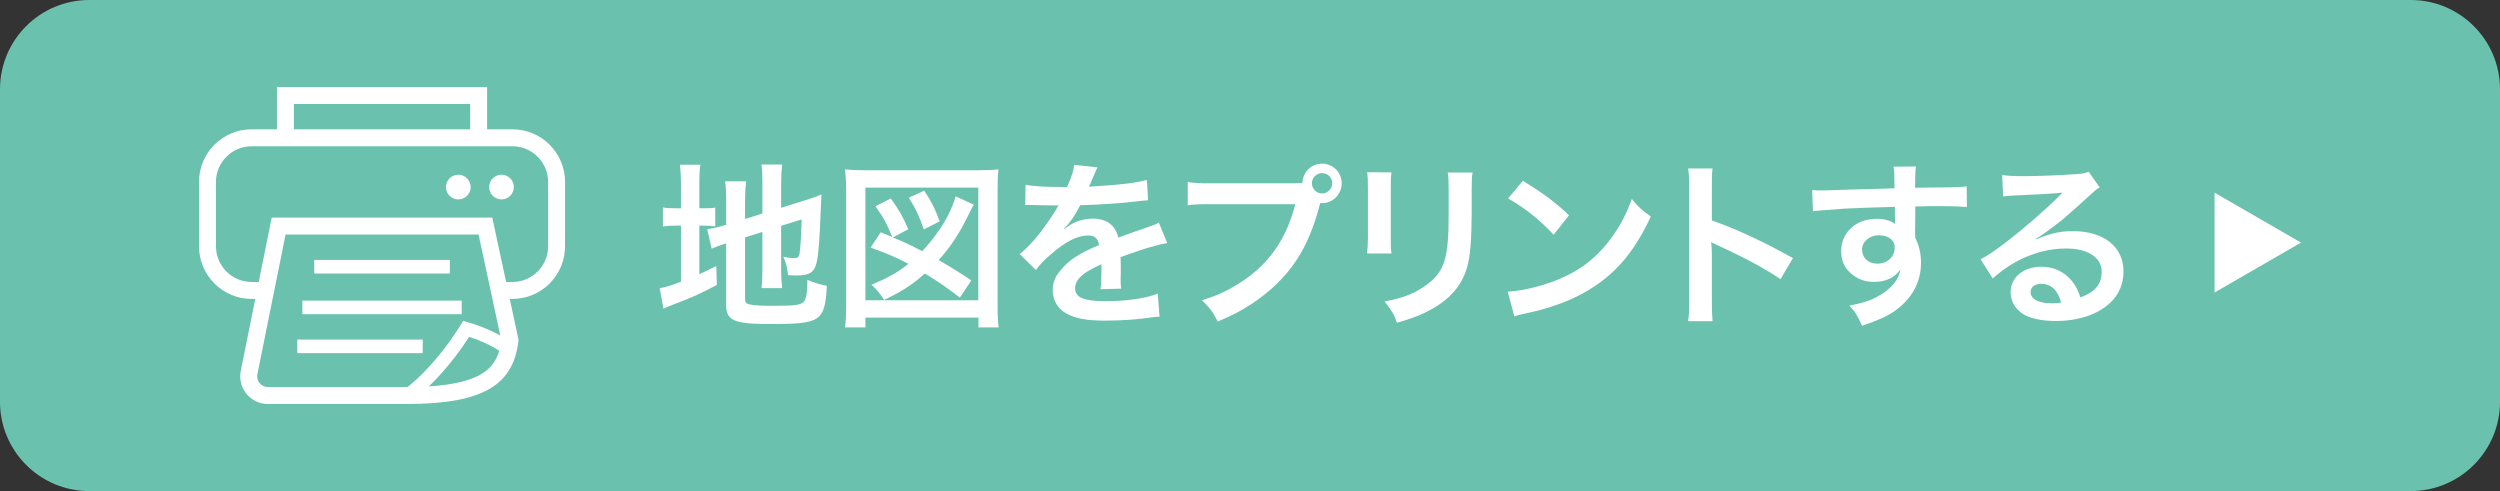
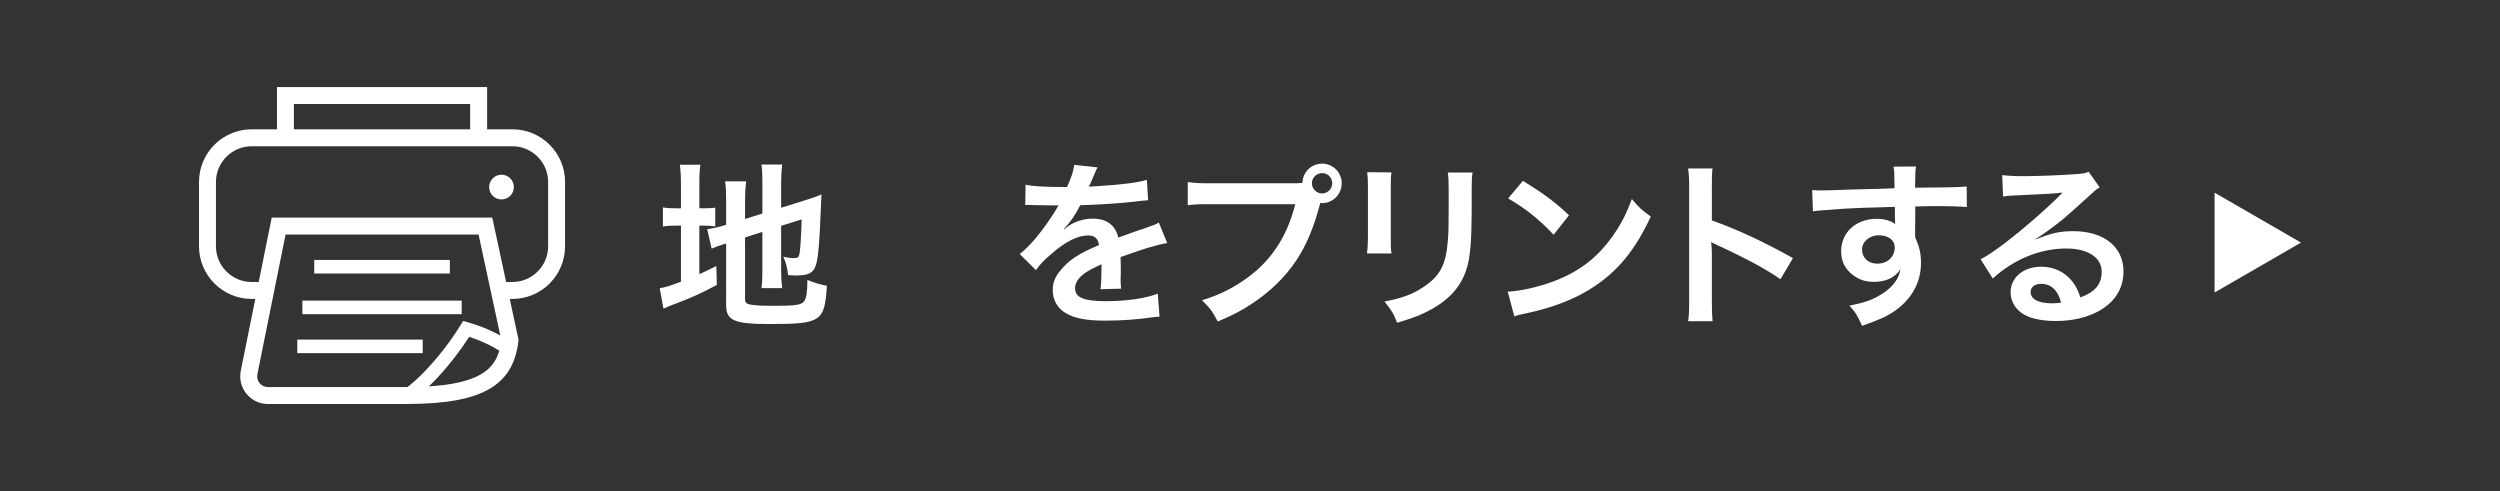
<svg xmlns="http://www.w3.org/2000/svg" version="1.1" x="0px" y="0px" width="280px" height="55px" viewBox="85 25 280 55" enable-background="new 85 25 280 55" xml:space="preserve">
  <rect x="85" y="25" width="280" height="55" fill="#333333" stroke="none" />
  <g id="_x32_">
    <g>
-       <path fill="#6AC2AE" d="M365,70c0,5.522-4.478,10-10,10H95c-5.523,0-10-4.478-10-10V35c0-5.522,4.477-10,10-10h260    c5.522,0,10,4.478,10,10V70z" />
      <g>
        <g>
          <path fill="#FFFFFF" d="M161.266,45.748c0-1.04-0.04-1.681-0.12-2.301h2.301c-0.101,0.641-0.12,1.201-0.12,2.321v2.561h0.439      c0.74,0,1.021-0.021,1.341-0.08v2.101c-0.42-0.061-0.78-0.08-1.4-0.08h-0.38v5.44c0.78-0.359,1-0.46,1.9-0.92l0.06,2.12      c-1.82,0.98-2.9,1.461-4.94,2.221c-0.561,0.221-0.74,0.3-1.041,0.44l-0.42-2.301c0.601-0.08,1.181-0.26,2.381-0.72V50.27h-0.46      c-0.761,0-1.08,0.02-1.561,0.1v-2.141c0.44,0.08,0.78,0.101,1.561,0.101h0.46V45.748z M168.448,58.491      c0,0.399,0.14,0.54,0.58,0.62c0.52,0.1,1.26,0.14,2.721,0.14c2.38,0,3.021-0.1,3.32-0.52c0.24-0.341,0.36-1.021,0.36-2.381      c0.64,0.28,1.5,0.54,2.181,0.66c-0.24,4.001-0.66,4.281-6.361,4.281c-4.041,0-4.922-0.381-4.922-2.141V52.27      c-0.18,0.061-0.319,0.101-0.399,0.12c-0.601,0.2-0.82,0.28-1.221,0.46l-0.5-2.181c0.561-0.08,1.261-0.22,1.94-0.439l0.18-0.061      v-2.74c0-0.96-0.02-1.46-0.119-2.12h2.36c-0.08,0.64-0.12,1.22-0.12,2.04v2.181l1.94-0.62v-3.481c0-0.92-0.021-1.34-0.101-2      h2.321c-0.08,0.66-0.12,1.3-0.12,2.04v2.801l2.88-0.9c0.78-0.239,1.101-0.359,1.641-0.6c-0.04,0.88-0.06,1.021-0.1,2.101      c-0.101,2.82-0.24,4.641-0.44,5.501c-0.26,1.141-0.8,1.48-2.261,1.48c-0.26,0-0.439,0-0.939-0.04      c-0.101-0.86-0.24-1.44-0.541-2.061c0.461,0.1,0.82,0.16,1.121,0.16c0.5,0,0.62-0.08,0.7-0.5c0.1-0.66,0.18-1.9,0.239-3.841      l-2.3,0.72v4.981c0,0.82,0.04,1.38,0.12,2h-2.321c0.08-0.68,0.101-1.12,0.101-2.061v-4.24l-1.94,0.62V58.491z" />
-           <path fill="#FFFFFF" d="M179.646,61.672c0.08-0.62,0.12-1.32,0.12-2.601V46.368c0-0.94-0.04-1.66-0.12-2.4      c0.72,0.08,1.32,0.1,2.36,0.1h12.482c1.021,0,1.641-0.02,2.341-0.1c-0.08,0.8-0.101,1.381-0.101,2.4v12.703      c0,1.22,0.04,2.021,0.12,2.601h-2.261v-1.101h-12.662v1.101H179.646z M181.926,58.631h12.643V46.008h-12.643V58.631z       M184.947,51.55c-0.1-0.221-0.1-0.221-0.28-0.62c-0.439-1.061-0.76-1.621-1.62-2.821l1.721-0.88c0.979,1.38,1.3,1.921,1.96,3.44      l-1.721,0.921c1.461,0.62,1.861,0.8,3.281,1.54c1.48-1.561,2.78-3.501,3.4-5.121c0.16-0.42,0.181-0.46,0.34-1.021l2.041,0.94      c-0.24,0.4-0.3,0.521-0.561,1.061c-0.979,2.04-2.021,3.641-3.381,5.141c1.101,0.62,2.421,1.44,3.661,2.28l-1.28,1.921      c-1.62-1.24-2.381-1.761-3.921-2.701c-1.42,1.261-2.5,1.961-4.561,2.961c-0.5-0.76-0.9-1.24-1.421-1.7      c1.841-0.76,2.921-1.38,4.142-2.341c-1.521-0.78-2.101-1.04-4.241-1.82l1.141-1.72L184.947,51.55z M188.467,50.689      c-0.52-1.521-0.96-2.421-1.68-3.541l1.72-0.8c0.801,1.2,1.16,1.92,1.74,3.44L188.467,50.689z" />
          <path fill="#FFFFFF" d="M199.866,45.688c0.819,0.18,2.1,0.26,4.641,0.26c0.54-1.2,0.72-1.801,0.8-2.48l2.621,0.28      c-0.12,0.2-0.12,0.2-0.801,1.8c-0.1,0.221-0.14,0.28-0.18,0.36c0.16-0.02,0.16-0.02,1.26-0.08c2.321-0.14,4.142-0.36,5.241-0.68      l0.141,2.28c-0.561,0.04-0.561,0.04-1.58,0.16c-1.461,0.18-4.001,0.34-6.021,0.399c-0.58,1.141-1.141,1.94-1.841,2.661      l0.021,0.04c0.14-0.101,0.14-0.101,0.399-0.3c0.74-0.561,1.801-0.9,2.821-0.9c1.56,0,2.54,0.74,2.86,2.12      c1.54-0.56,2.561-0.92,3.061-1.08c1.08-0.38,1.16-0.4,1.48-0.601l0.94,2.301c-0.561,0.08-1.16,0.24-2.221,0.54      c-0.28,0.08-1.28,0.42-3.001,1.021v0.22c0.021,0.521,0.021,0.521,0.021,0.801c0,0.199,0,0.54,0,0.8      c-0.021,0.34-0.021,0.521-0.021,0.66c0,0.44,0.021,0.72,0.061,1.061l-2.321,0.06c0.08-0.36,0.12-1.38,0.12-2.32      c0-0.28,0-0.28,0-0.48c-0.979,0.46-1.5,0.74-1.92,1.04c-0.7,0.521-1.04,1.061-1.04,1.641c0,1.04,0.96,1.461,3.381,1.461      c2.4,0,4.461-0.301,5.881-0.841l0.2,2.581c-0.34,0-0.44,0.02-0.92,0.08c-1.44,0.22-3.361,0.359-5.121,0.359      c-2.121,0-3.441-0.239-4.462-0.84c-0.92-0.521-1.46-1.48-1.46-2.58c0-0.82,0.24-1.461,0.88-2.221      c0.9-1.12,2.041-1.881,4.302-2.821c-0.101-0.739-0.501-1.08-1.221-1.08c-1.16,0-2.561,0.7-4.101,2.061      c-0.841,0.7-1.301,1.2-1.74,1.82l-1.82-1.8c0.52-0.4,1.1-0.961,1.8-1.78c0.78-0.921,2.001-2.661,2.4-3.421      c0.08-0.16,0.08-0.16,0.16-0.261c-0.08,0-0.34,0.021-0.34,0.021c-0.32,0-2.08-0.04-2.521-0.04      c-0.38-0.021-0.38-0.021-0.561-0.021c-0.06,0-0.18,0-0.319,0.021L199.866,45.688z" />
          <path fill="#FFFFFF" d="M229.769,45.528c0.36,0,0.66,0,1.101-0.04c0.04-1.221,1-2.16,2.2-2.16c1.221,0,2.2,0.979,2.2,2.2      c0,1.22-0.979,2.221-2.18,2.221c-0.04,0-0.08,0-0.221-0.021c-0.7,2.701-1.54,4.721-2.7,6.462      c-1.221,1.84-2.961,3.521-4.981,4.841c-1.141,0.76-2.08,1.24-3.801,1.98c-0.561-1.08-0.82-1.461-1.761-2.381      c1.761-0.56,2.901-1.08,4.381-2.04c3.121-2.021,5.081-4.842,6.062-8.722h-9.521c-1.341,0-1.801,0.02-2.521,0.119v-2.601      c0.779,0.12,1.2,0.141,2.561,0.141H229.769z M231.929,45.528c0,0.62,0.521,1.14,1.141,1.14s1.141-0.52,1.141-1.14      c0-0.641-0.5-1.141-1.141-1.141C232.449,44.388,231.929,44.908,231.929,45.528z" />
          <path fill="#FFFFFF" d="M240.848,44.308c-0.08,0.561-0.08,0.74-0.08,1.801v5.521c0,1,0,1.26,0.08,1.76h-2.741      c0.061-0.46,0.101-1.08,0.101-1.8v-5.502c0-1.02-0.021-1.28-0.08-1.8L240.848,44.308z M249.93,44.328      c-0.08,0.5-0.101,0.72-0.101,1.86v2.7c-0.02,3.121-0.16,4.801-0.52,6.062c-0.58,2-1.86,3.501-3.941,4.661      c-1.061,0.6-2.061,1-3.9,1.54c-0.36-0.98-0.561-1.32-1.4-2.38c1.96-0.381,3.12-0.801,4.32-1.601      c1.881-1.24,2.541-2.461,2.761-5.102c0.08-0.86,0.101-1.74,0.101-3.341v-2.5c0-1.021-0.021-1.44-0.101-1.9H249.93z" />
          <path fill="#FFFFFF" d="M253.866,57.671c1.721-0.101,4.101-0.681,5.922-1.48c2.5-1.08,4.36-2.62,5.94-4.901      c0.881-1.28,1.44-2.38,2.041-4.001c0.78,0.94,1.1,1.241,2.12,1.961c-1.7,3.661-3.601,6.021-6.341,7.842      c-2.041,1.36-4.521,2.34-7.622,3c-0.8,0.16-0.86,0.181-1.32,0.341L253.866,57.671z M255.567,45.248      c2.381,1.48,3.621,2.4,5.161,3.861l-1.72,2.18c-1.601-1.7-3.241-3.021-5.102-4.061L255.567,45.248z" />
          <path fill="#FFFFFF" d="M274.067,60.972c0.101-0.641,0.12-1.181,0.12-2.24V45.908c0-0.98-0.04-1.5-0.12-2.04h2.741      c-0.08,0.6-0.08,0.859-0.08,2.101v3.721c2.74,0.96,5.881,2.42,9.082,4.221l-1.4,2.36c-1.66-1.141-3.741-2.28-7.082-3.821      c-0.46-0.22-0.52-0.239-0.68-0.34c0.06,0.561,0.08,0.801,0.08,1.36v5.281c0,1.04,0.02,1.561,0.08,2.221H274.067z" />
          <path fill="#FFFFFF" d="M299.49,51.149c0,0.08,0.02,0.24,0.02,0.48c0.44,0.92,0.641,1.74,0.641,2.82      c0,2.181-1.04,4.061-2.98,5.401c-0.841,0.58-1.761,1-3.621,1.64c-0.56-1.24-0.76-1.54-1.42-2.26c1.64-0.32,2.46-0.601,3.4-1.16      c1.36-0.78,2.16-1.801,2.32-2.921c-0.58,0.92-1.62,1.42-2.94,1.42c-0.92,0-1.641-0.22-2.32-0.72      c-0.94-0.681-1.381-1.561-1.381-2.701c0-2.12,1.661-3.641,3.981-3.641c0.86,0,1.62,0.221,2.08,0.601      c-0.02-0.101-0.02-0.101-0.02-0.24c-0.021-0.04-0.021-1.16-0.021-1.7c-2.86,0.08-4.741,0.14-5.621,0.2      c-3.021,0.22-3.021,0.22-3.561,0.3l-0.08-2.381c0.44,0.04,0.62,0.04,0.98,0.04c0.5,0,0.82,0,3.4-0.1      c1.3-0.04,1.5-0.04,3.141-0.08c0.66-0.021,0.66-0.021,1.7-0.061c-0.02-1.9-0.02-1.9-0.12-2.42l2.521-0.021      c-0.08,0.62-0.08,0.66-0.1,2.381c3.48-0.021,5.041-0.06,5.781-0.14l0.02,2.3c-0.74-0.06-1.7-0.1-3.36-0.1      c-0.48,0-0.84,0-2.421,0.04v1.3L299.49,51.149z M295.408,51.35c-1.021,0-1.86,0.72-1.86,1.601c0,0.92,0.7,1.58,1.7,1.58      c1.141,0,1.961-0.761,1.961-1.801C297.209,51.89,296.509,51.35,295.408,51.35z" />
          <path fill="#FFFFFF" d="M313.008,51.81c1.82-0.72,2.7-0.92,4.201-0.92c3.42,0,5.621,1.76,5.621,4.501      c0,1.9-0.94,3.42-2.721,4.421c-1.301,0.74-3.001,1.14-4.841,1.14c-1.681,0-3.081-0.319-3.881-0.92      c-0.761-0.561-1.2-1.4-1.2-2.301c0-1.66,1.439-2.86,3.44-2.86c1.4,0,2.62,0.58,3.461,1.641c0.399,0.5,0.62,0.94,0.92,1.8      c1.66-0.62,2.381-1.479,2.381-2.9c0-1.561-1.541-2.58-3.961-2.58c-2.921,0-5.842,1.18-8.242,3.36l-1.36-2.16      c0.7-0.341,1.5-0.881,2.82-1.881c1.86-1.42,4.461-3.66,5.981-5.201c0.04-0.04,0.24-0.24,0.36-0.359l-0.021-0.021      c-0.76,0.1-2.04,0.18-5.661,0.34c-0.439,0.021-0.58,0.04-0.96,0.101l-0.1-2.4c0.68,0.08,1.26,0.119,2.36,0.119      c1.7,0,4.141-0.1,6.081-0.239c0.7-0.061,0.92-0.101,1.24-0.261l1.24,1.761c-0.34,0.18-0.479,0.3-1.04,0.82      c-1,0.92-2.461,2.221-3.141,2.801c-0.36,0.3-1.801,1.38-2.2,1.64c-0.5,0.341-0.5,0.341-0.82,0.521L313.008,51.81z       M313.608,56.791c-0.72,0-1.18,0.359-1.18,0.92c0,0.8,0.9,1.26,2.38,1.26c0.381,0,0.48,0,1.041-0.08      C315.489,57.511,314.728,56.791,313.608,56.791z" />
        </g>
        <polygon fill="#FFFFFF" points="342.713,52.17 337.873,54.965 333.033,57.759 333.033,52.17 333.033,46.581 337.873,49.375         " />
        <g>
          <path fill="#FFFFFF" d="M142.389,39.482h-2.832v-4.73h-23.538v4.73h-2.832c-3.257,0-5.899,2.642-5.899,5.899v7.198      c0,3.256,2.643,5.9,5.899,5.9h0.406l-1.627,8.054c-0.041,0.203-0.061,0.408-0.061,0.613c0,0.709,0.244,1.404,0.7,1.963      c0.59,0.721,1.471,1.139,2.401,1.139h15.502c2.256,0,4.113-0.145,5.659-0.434c1.159-0.217,2.146-0.518,2.989-0.91      c1.263-0.584,2.205-1.4,2.828-2.391c0.625-0.986,0.931-2.105,1.074-3.293l0.019-0.158l-0.033-0.154l-0.952-4.429h0.295      c3.258,0,5.899-2.643,5.899-5.9v-7.198C148.288,42.124,145.646,39.482,142.389,39.482z M117.917,36.65h19.741v2.832h-19.741      V36.65z M140.517,65.27c-0.258,0.469-0.588,0.871-1.047,1.238c-0.688,0.547-1.687,1.014-3.148,1.338      c-0.913,0.203-2.003,0.35-3.288,0.43c0.423-0.408,0.886-0.885,1.376-1.432c1.002-1.119,2.104-2.512,3.138-4.117      c1.138,0.363,2.054,0.799,2.703,1.154c0.271,0.15,0.494,0.285,0.669,0.396C140.814,64.639,140.682,64.971,140.517,65.27z       M137.422,61.102l-0.551-0.156l-0.302,0.488c-1.344,2.174-2.854,3.984-4.076,5.238c-0.61,0.627-1.149,1.115-1.547,1.434      c-0.124,0.1-0.231,0.18-0.322,0.242c-0.039,0.002-0.075,0.002-0.115,0.002h-15.502c-0.361,0-0.703-0.162-0.932-0.441      c-0.178-0.217-0.272-0.486-0.272-0.762c0-0.08,0.008-0.158,0.024-0.238l3.158-15.642h21.615l2.433,11.313      C140.198,62.116,138.976,61.541,137.422,61.102z M146.39,52.58c0,1.108-0.448,2.104-1.173,2.829      c-0.726,0.725-1.72,1.173-2.828,1.173h-0.704l-1.552-7.213h-24.7l-1.457,7.213h-0.789c-1.108,0-2.103-0.448-2.828-1.173      s-1.173-1.721-1.173-2.829v-7.198c0-1.108,0.447-2.103,1.173-2.828c0.726-0.725,1.72-1.173,2.828-1.173h2.832h1.898h19.741      h1.898h2.831c1.108,0,2.104,0.448,2.829,1.173c0.725,0.726,1.173,1.72,1.173,2.828V52.58L146.39,52.58z" />
          <rect x="120.196" y="54.113" fill="#FFFFFF" width="15.186" height="1.519" />
          <rect x="118.866" y="58.67" fill="#FFFFFF" width="17.843" height="1.518" />
          <rect x="118.297" y="63.035" fill="#FFFFFF" width="14.047" height="1.518" />
-           <path fill="#FFFFFF" d="M136.33,44.568c-0.765,0-1.384,0.619-1.384,1.383c0,0.765,0.619,1.384,1.384,1.384      c0.764,0,1.383-0.619,1.383-1.384C137.713,45.187,137.094,44.568,136.33,44.568z" />
          <path fill="#FFFFFF" d="M141.168,44.568c-0.764,0-1.383,0.619-1.383,1.383c0,0.765,0.619,1.384,1.383,1.384      c0.765,0,1.384-0.619,1.384-1.384C142.552,45.187,141.933,44.568,141.168,44.568z" />
        </g>
      </g>
    </g>
  </g>
  <g id="レイヤー_2">
</g>
</svg>